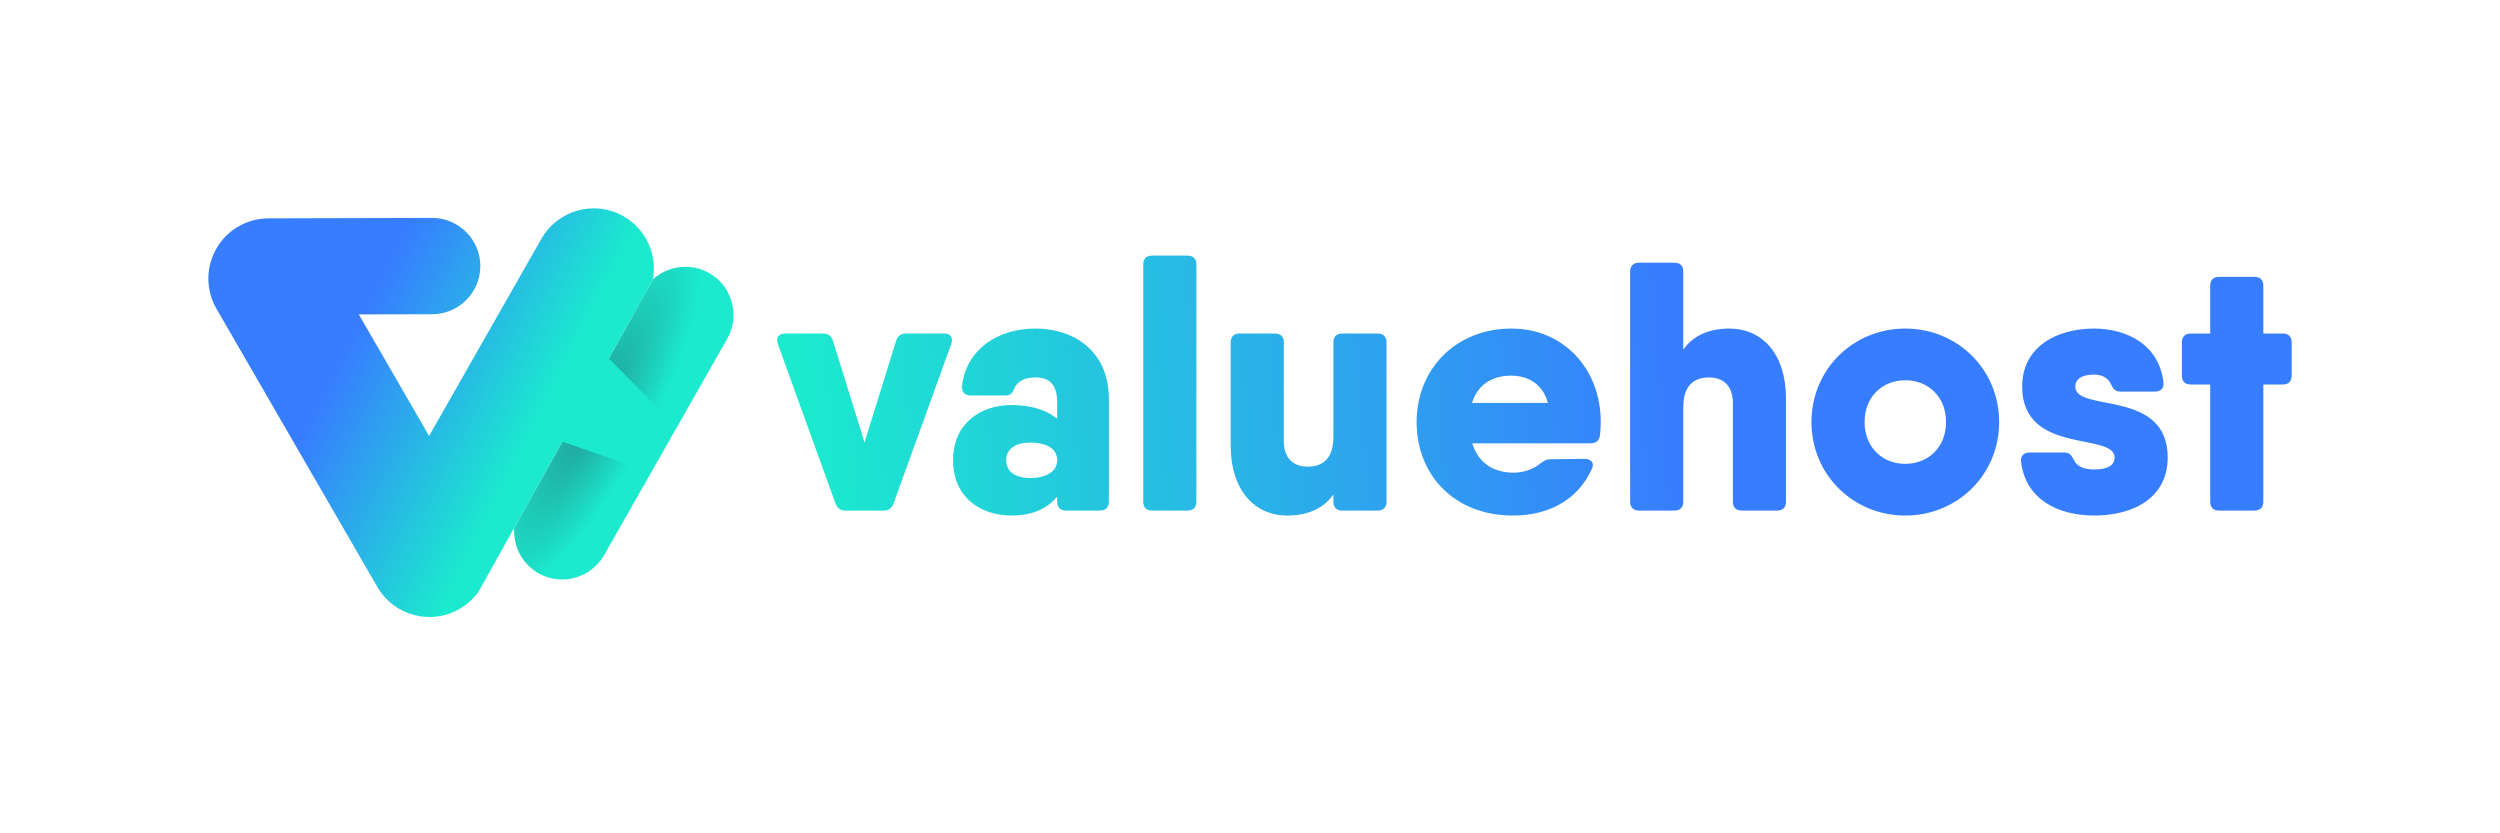
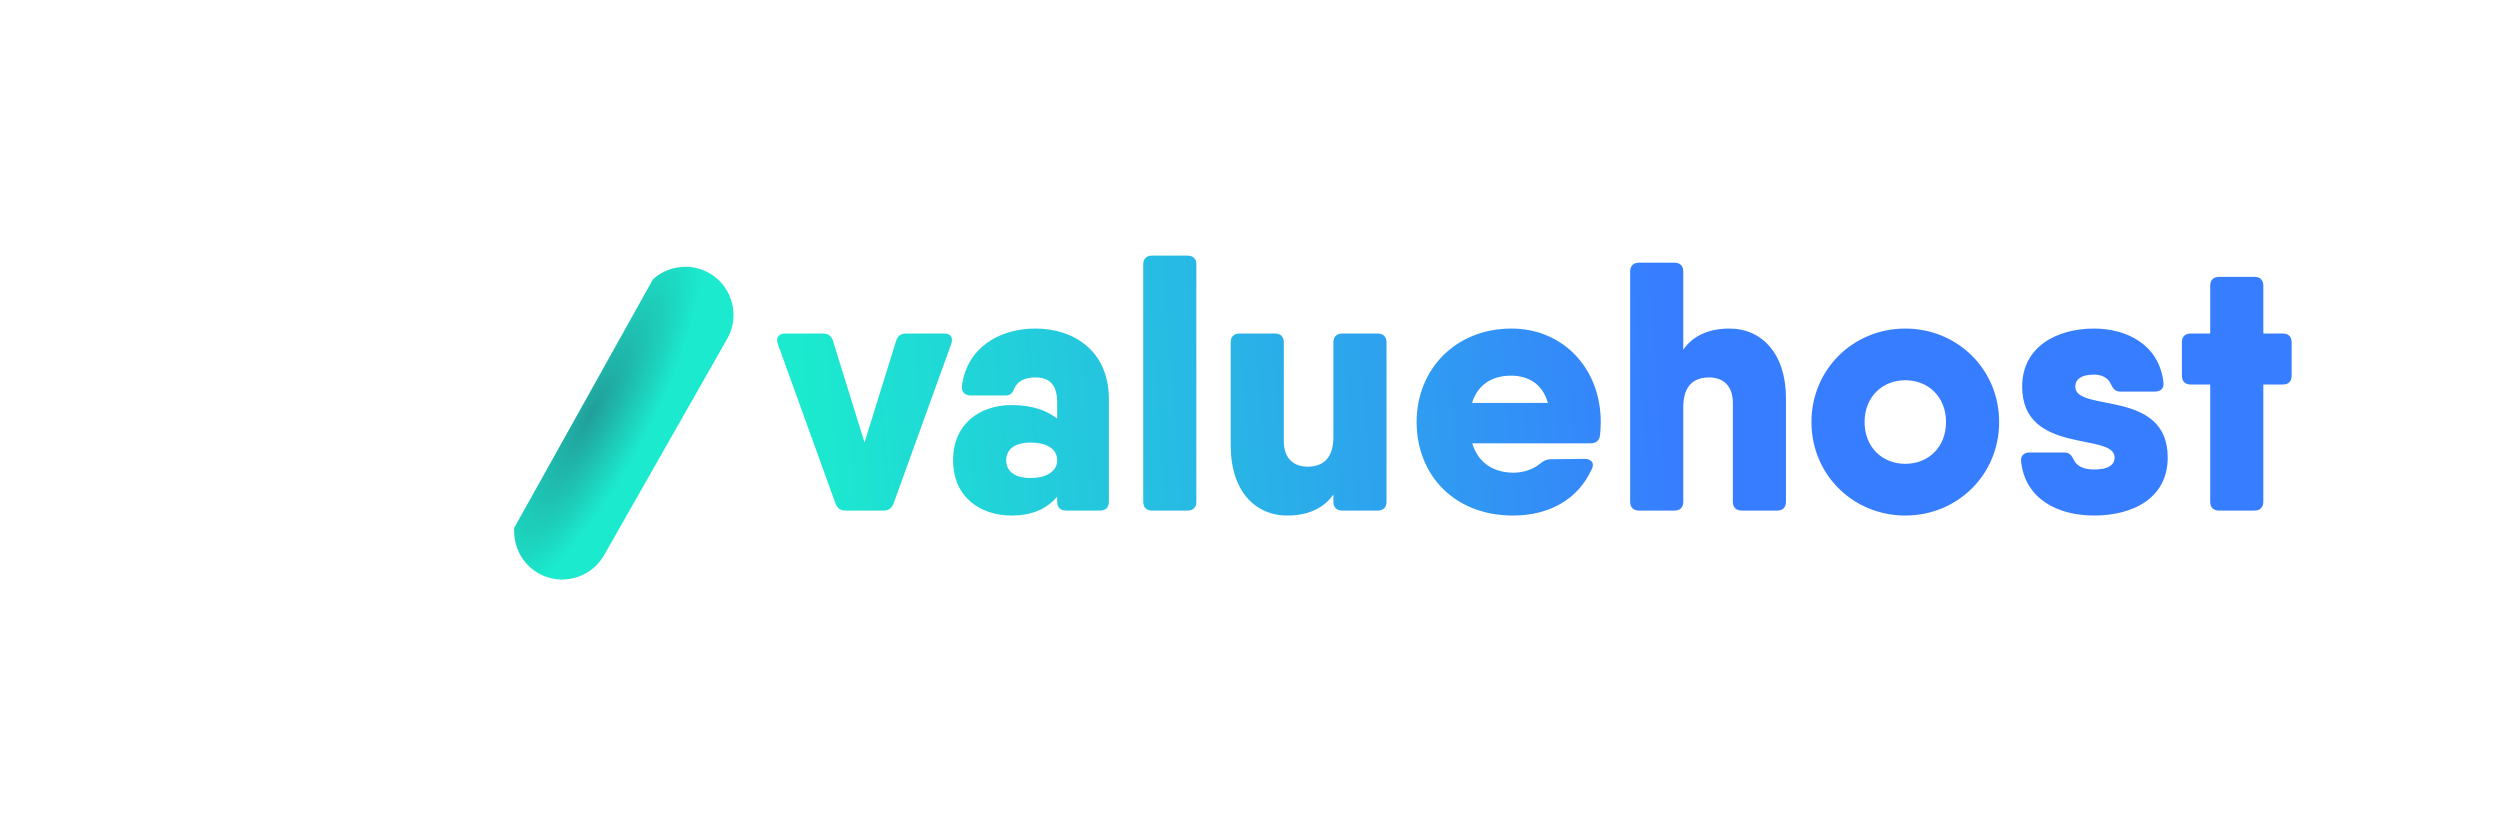
<svg xmlns="http://www.w3.org/2000/svg" width="300" height="100" viewBox="0 0 300 100" fill="none">
  <g clip-path="url(#clip0_398_1656)">
    <path d="M113.306 40.022H108.716C108.121 40.022 107.696 40.32 107.527 40.914L103.744 53.097L99.962 40.914C99.792 40.32 99.367 40.022 98.772 40.022H94.226C93.461 40.022 93.078 40.489 93.333 41.255L100.259 60.42C100.472 60.972 100.854 61.27 101.449 61.27H102.469H106.039C106.633 61.27 107.016 60.972 107.228 60.42L114.155 41.255C114.41 40.49 114.07 40.022 113.305 40.022H113.306ZM124.227 39.427C119.892 39.427 115.983 41.764 115.43 46.354C115.388 47.076 115.813 47.459 116.493 47.459H120.657C121.295 47.459 121.507 47.118 121.762 46.523C122.102 45.801 122.91 45.291 124.227 45.291C126.012 45.291 126.861 46.226 126.861 48.308V50.227C125.721 49.356 124.05 48.606 121.38 48.606C117.64 48.606 114.368 50.815 114.368 55.234C114.368 59.654 117.64 61.864 121.38 61.864C124.05 61.864 125.721 60.936 126.861 59.597V60.206C126.861 60.886 127.244 61.269 127.924 61.269H132.004C132.684 61.269 133.066 60.886 133.066 60.206V47.882C133.066 42.146 128.902 39.425 124.227 39.425L124.227 39.427ZM123.632 57.361C121.677 57.361 120.742 56.468 120.742 55.235C120.742 54.003 121.677 53.111 123.632 53.111C125.714 53.111 126.862 53.918 126.862 55.235C126.862 56.468 125.715 57.361 123.632 57.361ZM138.25 61.27H142.5C143.18 61.27 143.563 60.887 143.563 60.207V31.736C143.563 31.055 143.18 30.673 142.5 30.673H138.25C137.57 30.673 137.188 31.055 137.188 31.736V60.207C137.188 60.887 137.57 61.27 138.25 61.27ZM165.32 40.022H161.07C160.391 40.022 160.008 40.405 160.008 41.084V52.43C160.008 54.938 158.818 56 156.906 56C155.291 56 154.058 55.065 154.058 52.94V41.084C154.058 40.404 153.676 40.022 152.996 40.022H148.746C148.066 40.022 147.683 40.405 147.683 41.084V53.493C147.683 58.805 150.531 61.865 154.483 61.865C157.203 61.865 159.008 60.802 160.007 59.329V60.208C160.007 60.888 160.39 61.27 161.07 61.27H165.319C165.999 61.27 166.382 60.888 166.382 60.208V41.085C166.382 40.405 165.999 40.023 165.319 40.023L165.32 40.022ZM181.383 39.427C174.668 39.427 169.994 44.314 169.994 50.646C169.994 56.977 174.498 61.865 181.552 61.865C185.887 61.865 189.372 59.952 191.029 56.255C191.369 55.575 190.943 55.065 190.179 55.065L186.099 55.108C185.547 55.108 185.207 55.321 184.782 55.66C184.017 56.298 182.827 56.723 181.637 56.723C179.421 56.723 177.437 55.717 176.665 53.196H185.674H190.858C191.496 53.196 191.921 52.898 192.006 52.218C192.048 51.709 192.091 51.198 192.091 50.646C192.091 44.229 187.587 39.427 181.382 39.427H181.383ZM176.644 48.351C177.296 46.233 178.953 45.079 181.34 45.079C183.217 45.079 185.087 45.936 185.745 48.351H176.644ZM207.517 39.427C204.798 39.427 202.992 40.49 201.993 41.963V32.585C201.993 31.905 201.611 31.523 200.931 31.523H196.681C196.001 31.523 195.618 31.905 195.618 32.585V60.207C195.618 60.887 196.001 61.27 196.681 61.27H200.931C201.611 61.27 201.993 60.887 201.993 60.207V48.861C201.993 46.354 203.183 45.292 205.095 45.292C206.71 45.292 207.943 46.226 207.943 48.351V60.207C207.943 60.887 208.325 61.27 209.005 61.27H213.255C213.934 61.27 214.317 60.887 214.317 60.207V47.798C214.317 42.486 211.47 39.426 207.518 39.426L207.517 39.427ZM228.637 61.865C234.884 61.865 239.898 56.978 239.898 50.646C239.898 44.314 234.884 39.427 228.637 39.427C222.39 39.427 217.376 44.314 217.376 50.646C217.376 56.977 222.391 61.865 228.637 61.865ZM228.637 55.66C225.875 55.66 223.75 53.663 223.75 50.646C223.75 47.629 225.875 45.631 228.637 45.631C231.399 45.631 233.524 47.628 233.524 50.646C233.524 53.663 231.399 55.66 228.637 55.66ZM249.034 46.397C249.034 45.547 249.715 44.952 251.287 44.952C252.265 44.952 252.987 45.377 253.284 46.056C253.582 46.651 253.794 46.991 254.432 46.991H258.596C259.276 46.991 259.701 46.609 259.616 45.887C259.107 41.382 255.239 39.427 251.287 39.427C246.825 39.427 242.66 41.594 242.66 46.397C242.66 54.64 253.752 51.836 253.752 54.895C253.752 55.745 253.072 56.34 251.287 56.34C250.012 56.34 249.205 55.915 248.865 55.192C248.567 54.64 248.355 54.3 247.718 54.3H243.553C242.874 54.3 242.449 54.683 242.533 55.405C243.043 59.909 246.953 61.864 251.287 61.864C255.962 61.864 260.126 59.782 260.126 54.895C260.126 46.609 249.034 49.541 249.034 46.397ZM273.937 40.022H271.6V34.286C271.6 33.605 271.217 33.223 270.537 33.223H266.288C265.608 33.223 265.225 33.605 265.225 34.286V40.022H262.888C262.208 40.022 261.826 40.405 261.826 41.084V45.079C261.826 45.759 262.208 46.141 262.888 46.141H265.225V60.207C265.225 60.887 265.608 61.27 266.288 61.27H270.537C271.217 61.27 271.6 60.887 271.6 60.207V46.141H273.937C274.617 46.141 274.999 45.759 274.999 45.079V41.084C274.999 40.404 274.617 40.022 273.937 40.022Z" fill="url(#paint0_linear_398_1656)" />
    <path d="M78.353 33.521C79.035 32.901 79.851 32.461 80.724 32.222C82.121 31.838 83.656 31.975 85.016 32.718C85.075 32.748 85.132 32.781 85.188 32.816C86.523 33.606 87.428 34.863 87.813 36.268C88.197 37.664 88.061 39.2 87.318 40.559C87.291 40.611 87.262 40.662 87.232 40.713L72.524 66.561C72.498 66.61 72.47 66.659 72.44 66.706C71.65 68.042 70.393 68.947 68.988 69.333C67.591 69.716 66.055 69.58 64.696 68.837C64.637 68.807 64.58 68.773 64.524 68.739C63.189 67.948 62.284 66.691 61.899 65.287C61.746 64.731 61.675 63.942 61.693 63.362L78.354 33.521L78.353 33.521Z" fill="url(#paint1_radial_398_1656)" />
-     <path d="M51.973 37.707L51.798 37.708L43.059 37.732L51.49 52.311L64.967 28.658C66.935 25.19 71.342 23.975 74.81 25.943C77.555 27.501 78.888 30.586 78.349 33.525L78.353 33.521L57.43 70.994C56.848 71.817 56.084 72.53 55.155 73.068C51.703 75.067 47.284 73.89 45.284 70.438L25.975 37.05C23.975 33.597 25.153 29.178 28.605 27.178C29.738 26.522 30.974 26.208 32.195 26.204H32.197H32.198C32.252 26.202 32.306 26.202 32.36 26.203L51.78 26.15C51.836 26.148 51.892 26.149 51.948 26.151C53.5 26.174 54.909 26.817 55.941 27.845C56.967 28.867 57.61 30.269 57.64 31.818C57.642 31.883 57.642 31.95 57.64 32.016C57.617 33.567 56.974 34.976 55.946 36.008C54.924 37.033 53.522 37.676 51.974 37.706L51.973 37.707Z" fill="url(#paint2_linear_398_1656)" />
-     <path fill-rule="evenodd" clip-rule="evenodd" d="M64.689 52.027L75.206 55.685C78.259 54.32 79.525 52.06 78.806 48.809L71.376 41.328L64.689 52.027H64.689Z" fill="#1BEACE" />
  </g>
  <defs>
    <linearGradient id="paint0_linear_398_1656" x1="200.067" y1="44.187" x2="96.728" y2="52.288" gradientUnits="userSpaceOnUse">
      <stop stop-color="#377DFF" />
      <stop offset="1" stop-color="#1BEACE" />
    </linearGradient>
    <radialGradient id="paint1_radial_398_1656" cx="0" cy="0" r="1" gradientUnits="userSpaceOnUse" gradientTransform="translate(70.896 49.669) rotate(28.25) scale(7.064 24.646)">
      <stop stop-color="#219E9A" />
      <stop offset="1" stop-color="#1BEACE" />
    </radialGradient>
    <linearGradient id="paint2_linear_398_1656" x1="44.306" y1="36.566" x2="66.229" y2="47.669" gradientUnits="userSpaceOnUse">
      <stop stop-color="#377DFF" />
      <stop offset="1" stop-color="#1BEACE" />
    </linearGradient>
    <clipPath id="clip0_398_1656">
      <rect width="250" height="49.041" fill="white" transform="translate(25 25)" />
    </clipPath>
  </defs>
</svg>